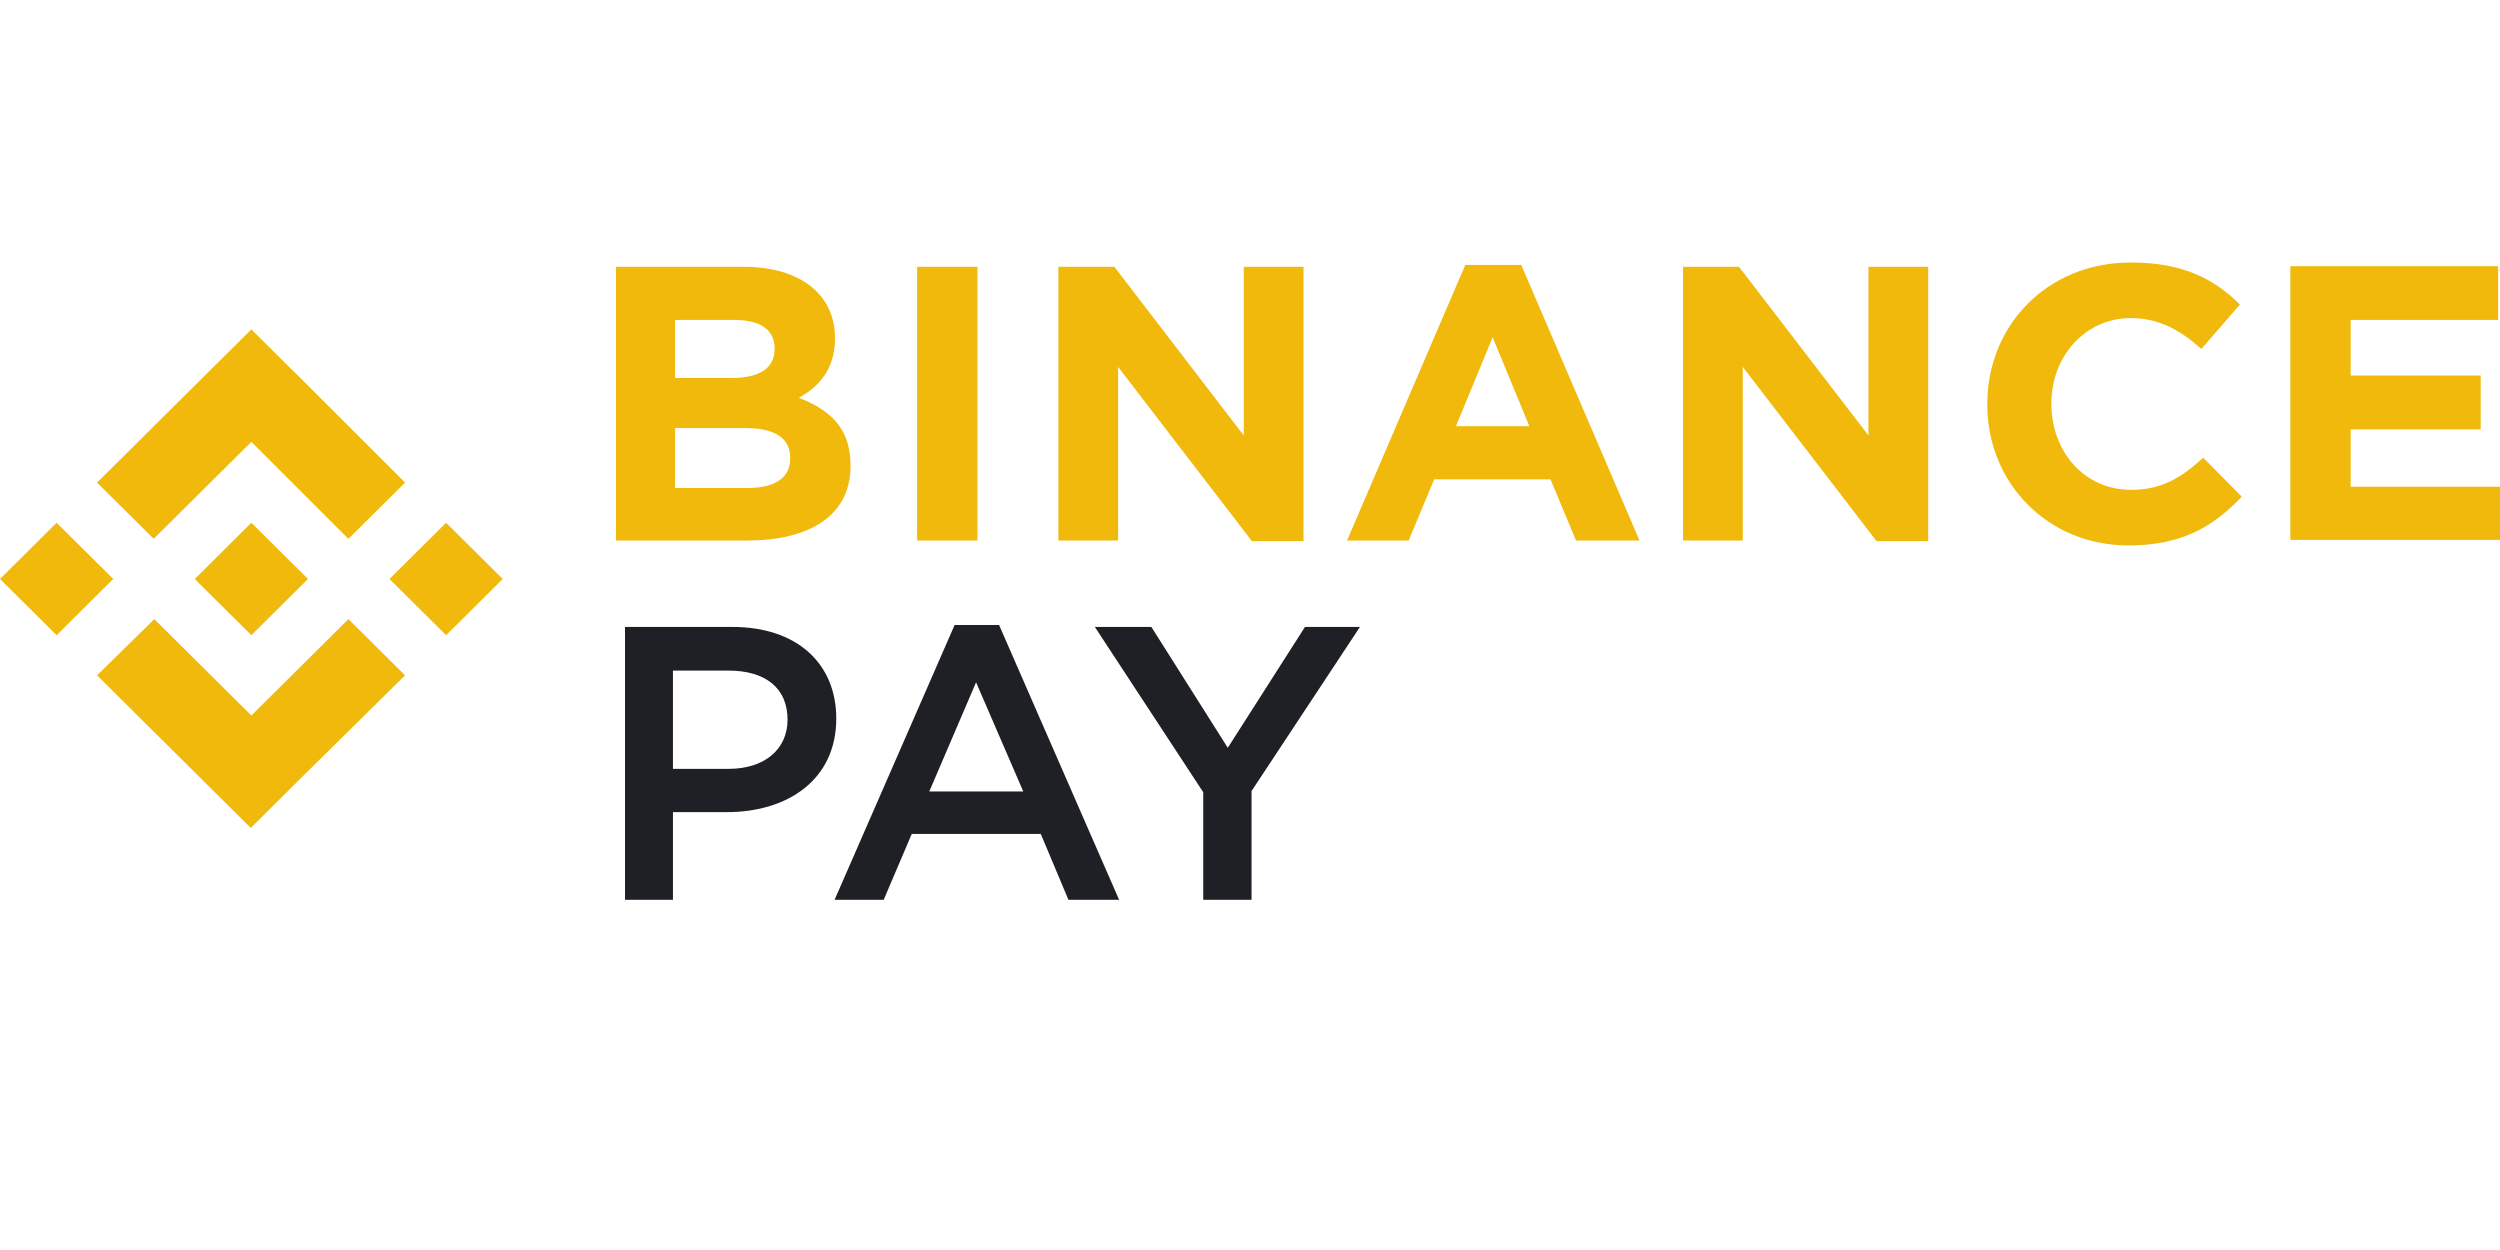
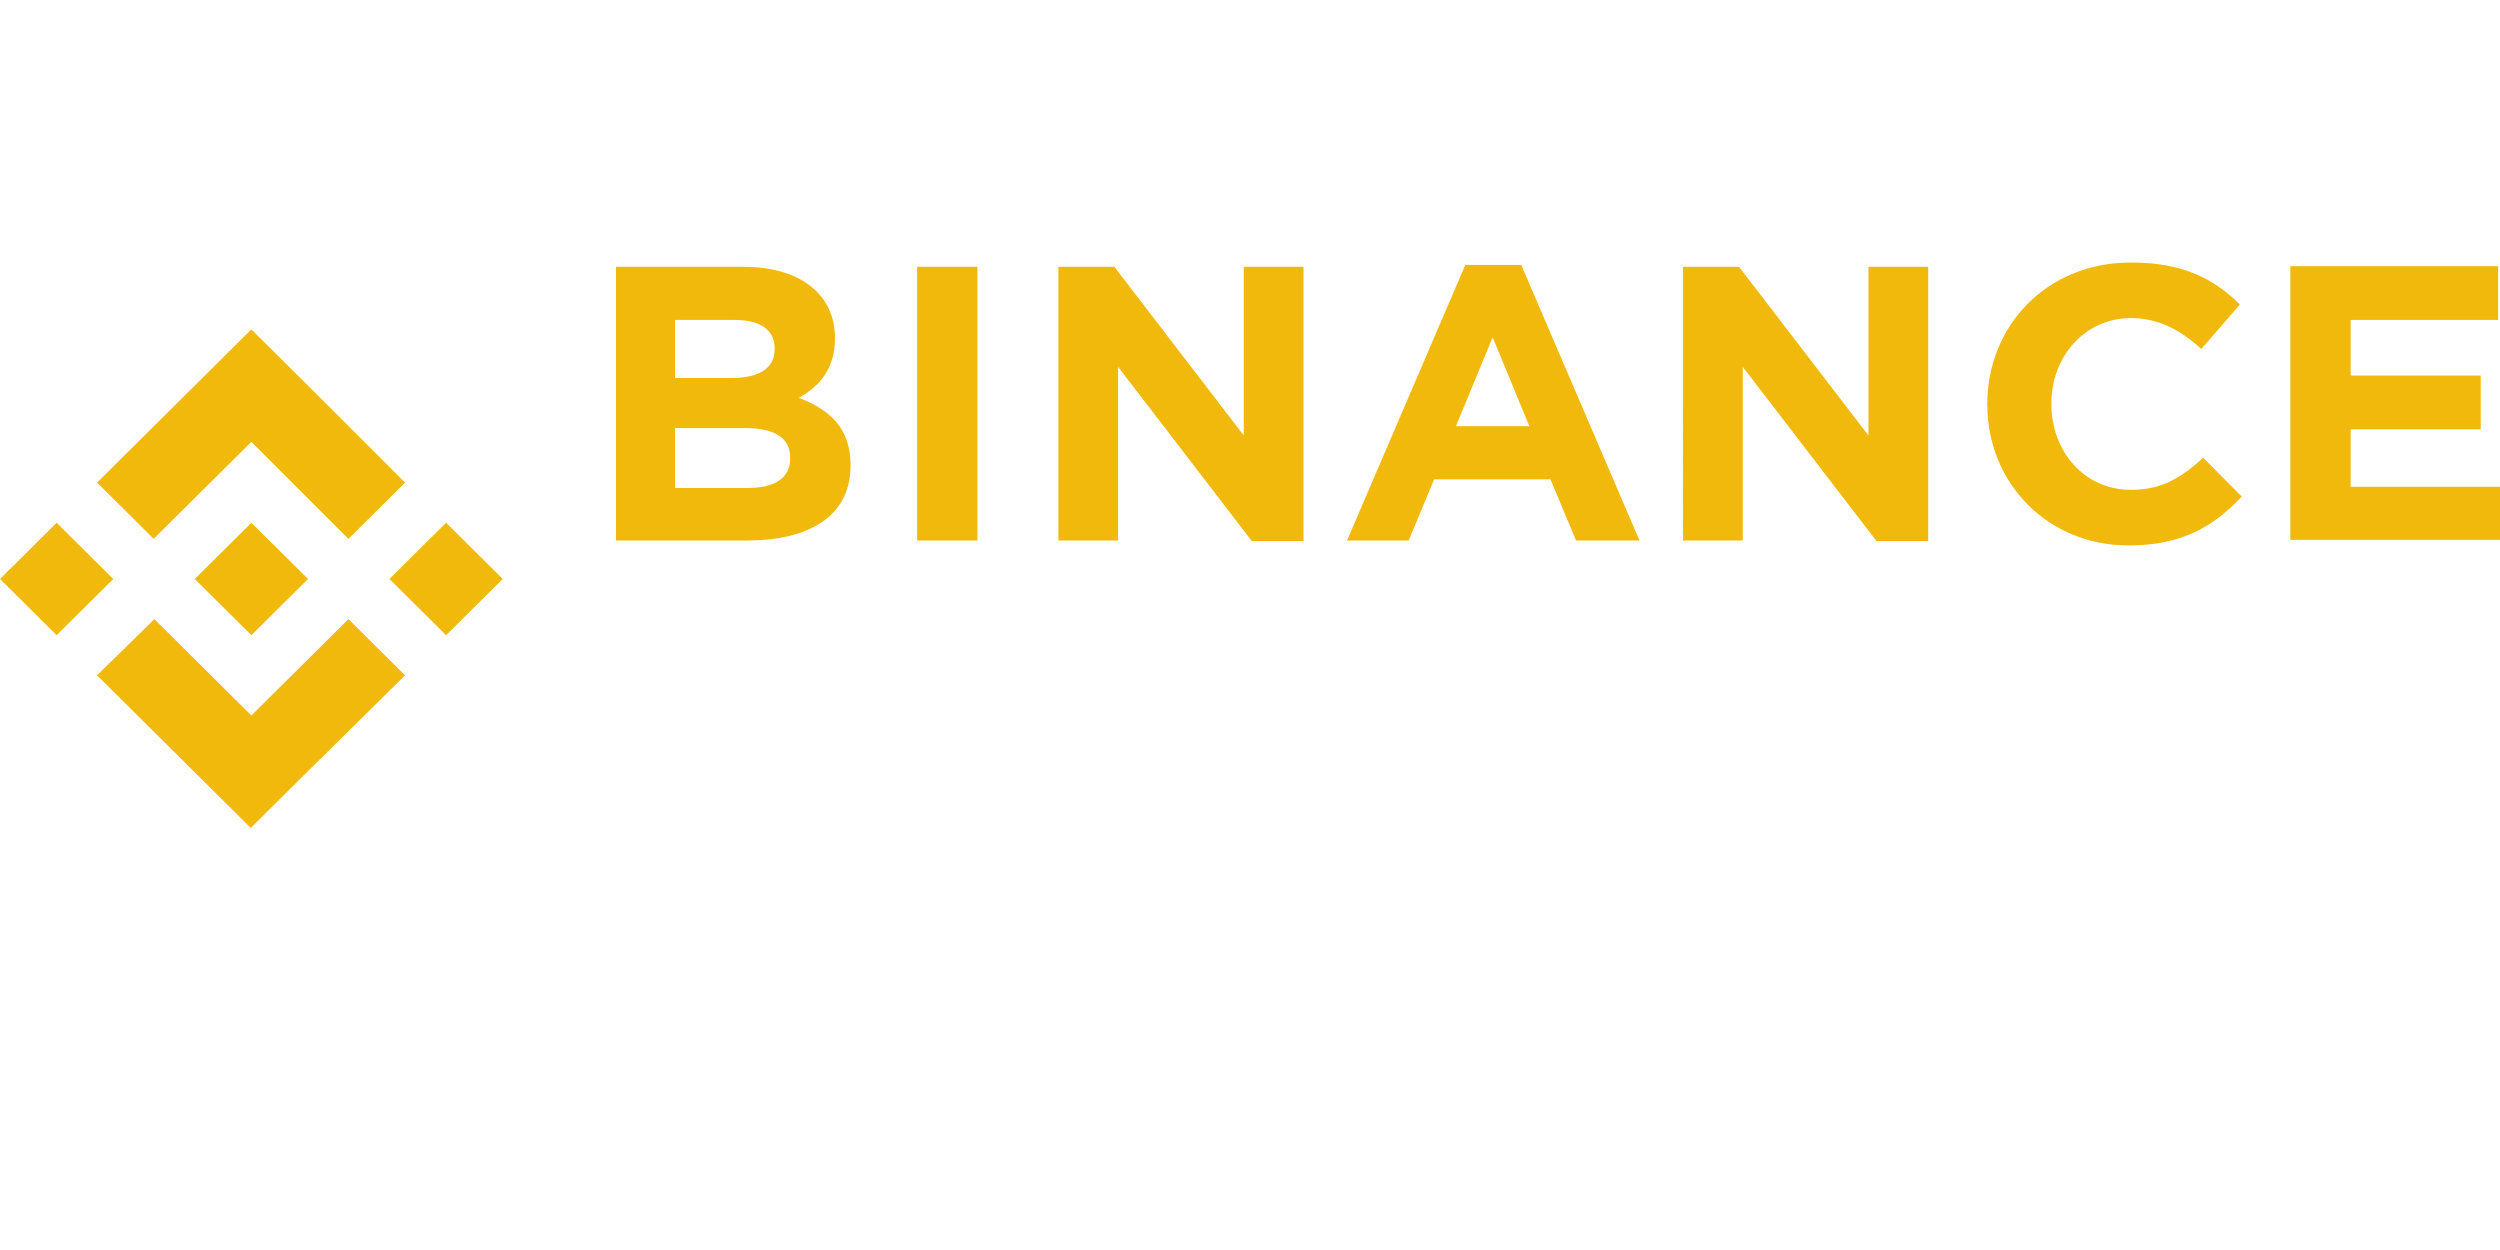
<svg xmlns="http://www.w3.org/2000/svg" width="200" height="100" fill="none">
  <path d="m9.06 46.318-4.53 4.497L0 46.318l4.53-4.498 4.53 4.498Zm11.05-10.972 7.765 7.76 4.53-4.498-7.766-7.76-4.53-4.497-4.53 4.497-7.814 7.76 4.53 4.497 7.815-7.759Zm15.58 6.474-4.53 4.498 4.53 4.497 4.529-4.497-4.53-4.498ZM20.11 57.24l-7.765-7.71-4.58 4.497 7.765 7.71 4.53 4.498 4.53-4.498 7.814-7.71-4.53-4.497-7.764 7.71Zm0-6.425 4.53-4.497-4.53-4.498-4.53 4.498 4.53 4.497ZM68.043 37.26v-.05c0-2.916-1.593-4.398-4.132-5.387 1.593-.89 2.887-2.273 2.887-4.744v-.05c0-3.46-2.787-5.683-7.267-5.683H49.278V43.24h10.503c4.978 0 8.263-1.977 8.263-5.98Zm-6.073-9.341c0 1.63-1.344 2.323-3.484 2.323h-4.48v-4.646h4.778c2.041 0 3.186.79 3.186 2.273v.05Zm1.245 8.747c0 1.632-1.295 2.373-3.435 2.373h-5.774v-4.794h5.625c2.489 0 3.584.89 3.584 2.372v.05Zm14.982 6.574V21.346H73.37V43.24h4.828Zm26.083 0V21.346h-4.779v13.492L89.15 21.346h-4.48V43.24h4.779V29.352l10.701 13.937h4.132v-.05Zm26.879 0-9.458-22.043h-4.479l-9.458 22.043h4.928l2.041-4.893h9.308l2.041 4.893h5.077Zm-8.81-9.143h-5.874l2.937-7.117 2.937 7.117Zm31.906 9.143V21.346h-4.779v13.492l-10.353-13.492h-4.48V43.24h4.779V29.352l10.702 13.937h4.131v-.05Zm25.087-3.51-3.086-3.113c-1.742 1.582-3.285 2.57-5.774 2.57-3.783 0-6.372-3.114-6.372-6.87v-.05c0-3.755 2.689-6.82 6.372-6.82 2.19 0 3.932.94 5.625 2.472l3.086-3.558c-2.041-2.027-4.53-3.361-8.711-3.361-6.769 0-11.498 5.09-11.498 11.318v.049c0 6.277 4.828 11.268 11.299 11.268 4.231 0 6.769-1.483 9.059-3.904ZM200 43.24v-4.3h-11.946v-4.596h10.403v-4.3h-10.403v-4.448h11.797v-4.3h-16.625V43.19H200v.05Z" fill="#F0B90B" />
-   <path d="M66.902 57.484c0-4.46-3.212-7.328-8.295-7.328H50v21.83h3.836v-7.017h4.334c4.802 0 8.732-2.557 8.732-7.485Zm-3.898.094c0 2.338-1.809 3.93-4.71 3.93h-4.458v-7.86h4.459c2.869 0 4.71 1.342 4.71 3.93ZM79.927 50H76.37l-9.604 21.985h3.929l2.245-5.27h10.322l2.214 5.27h4.054L79.927 50Zm1.933 13.316h-7.516l3.742-8.732 3.774 8.732ZM100.124 63.284l8.67-13.128h-4.397l-6.175 9.667-6.112-9.667h-4.522l8.67 13.222v8.607h3.866v-8.7Z" fill="#1E2026" />
</svg>